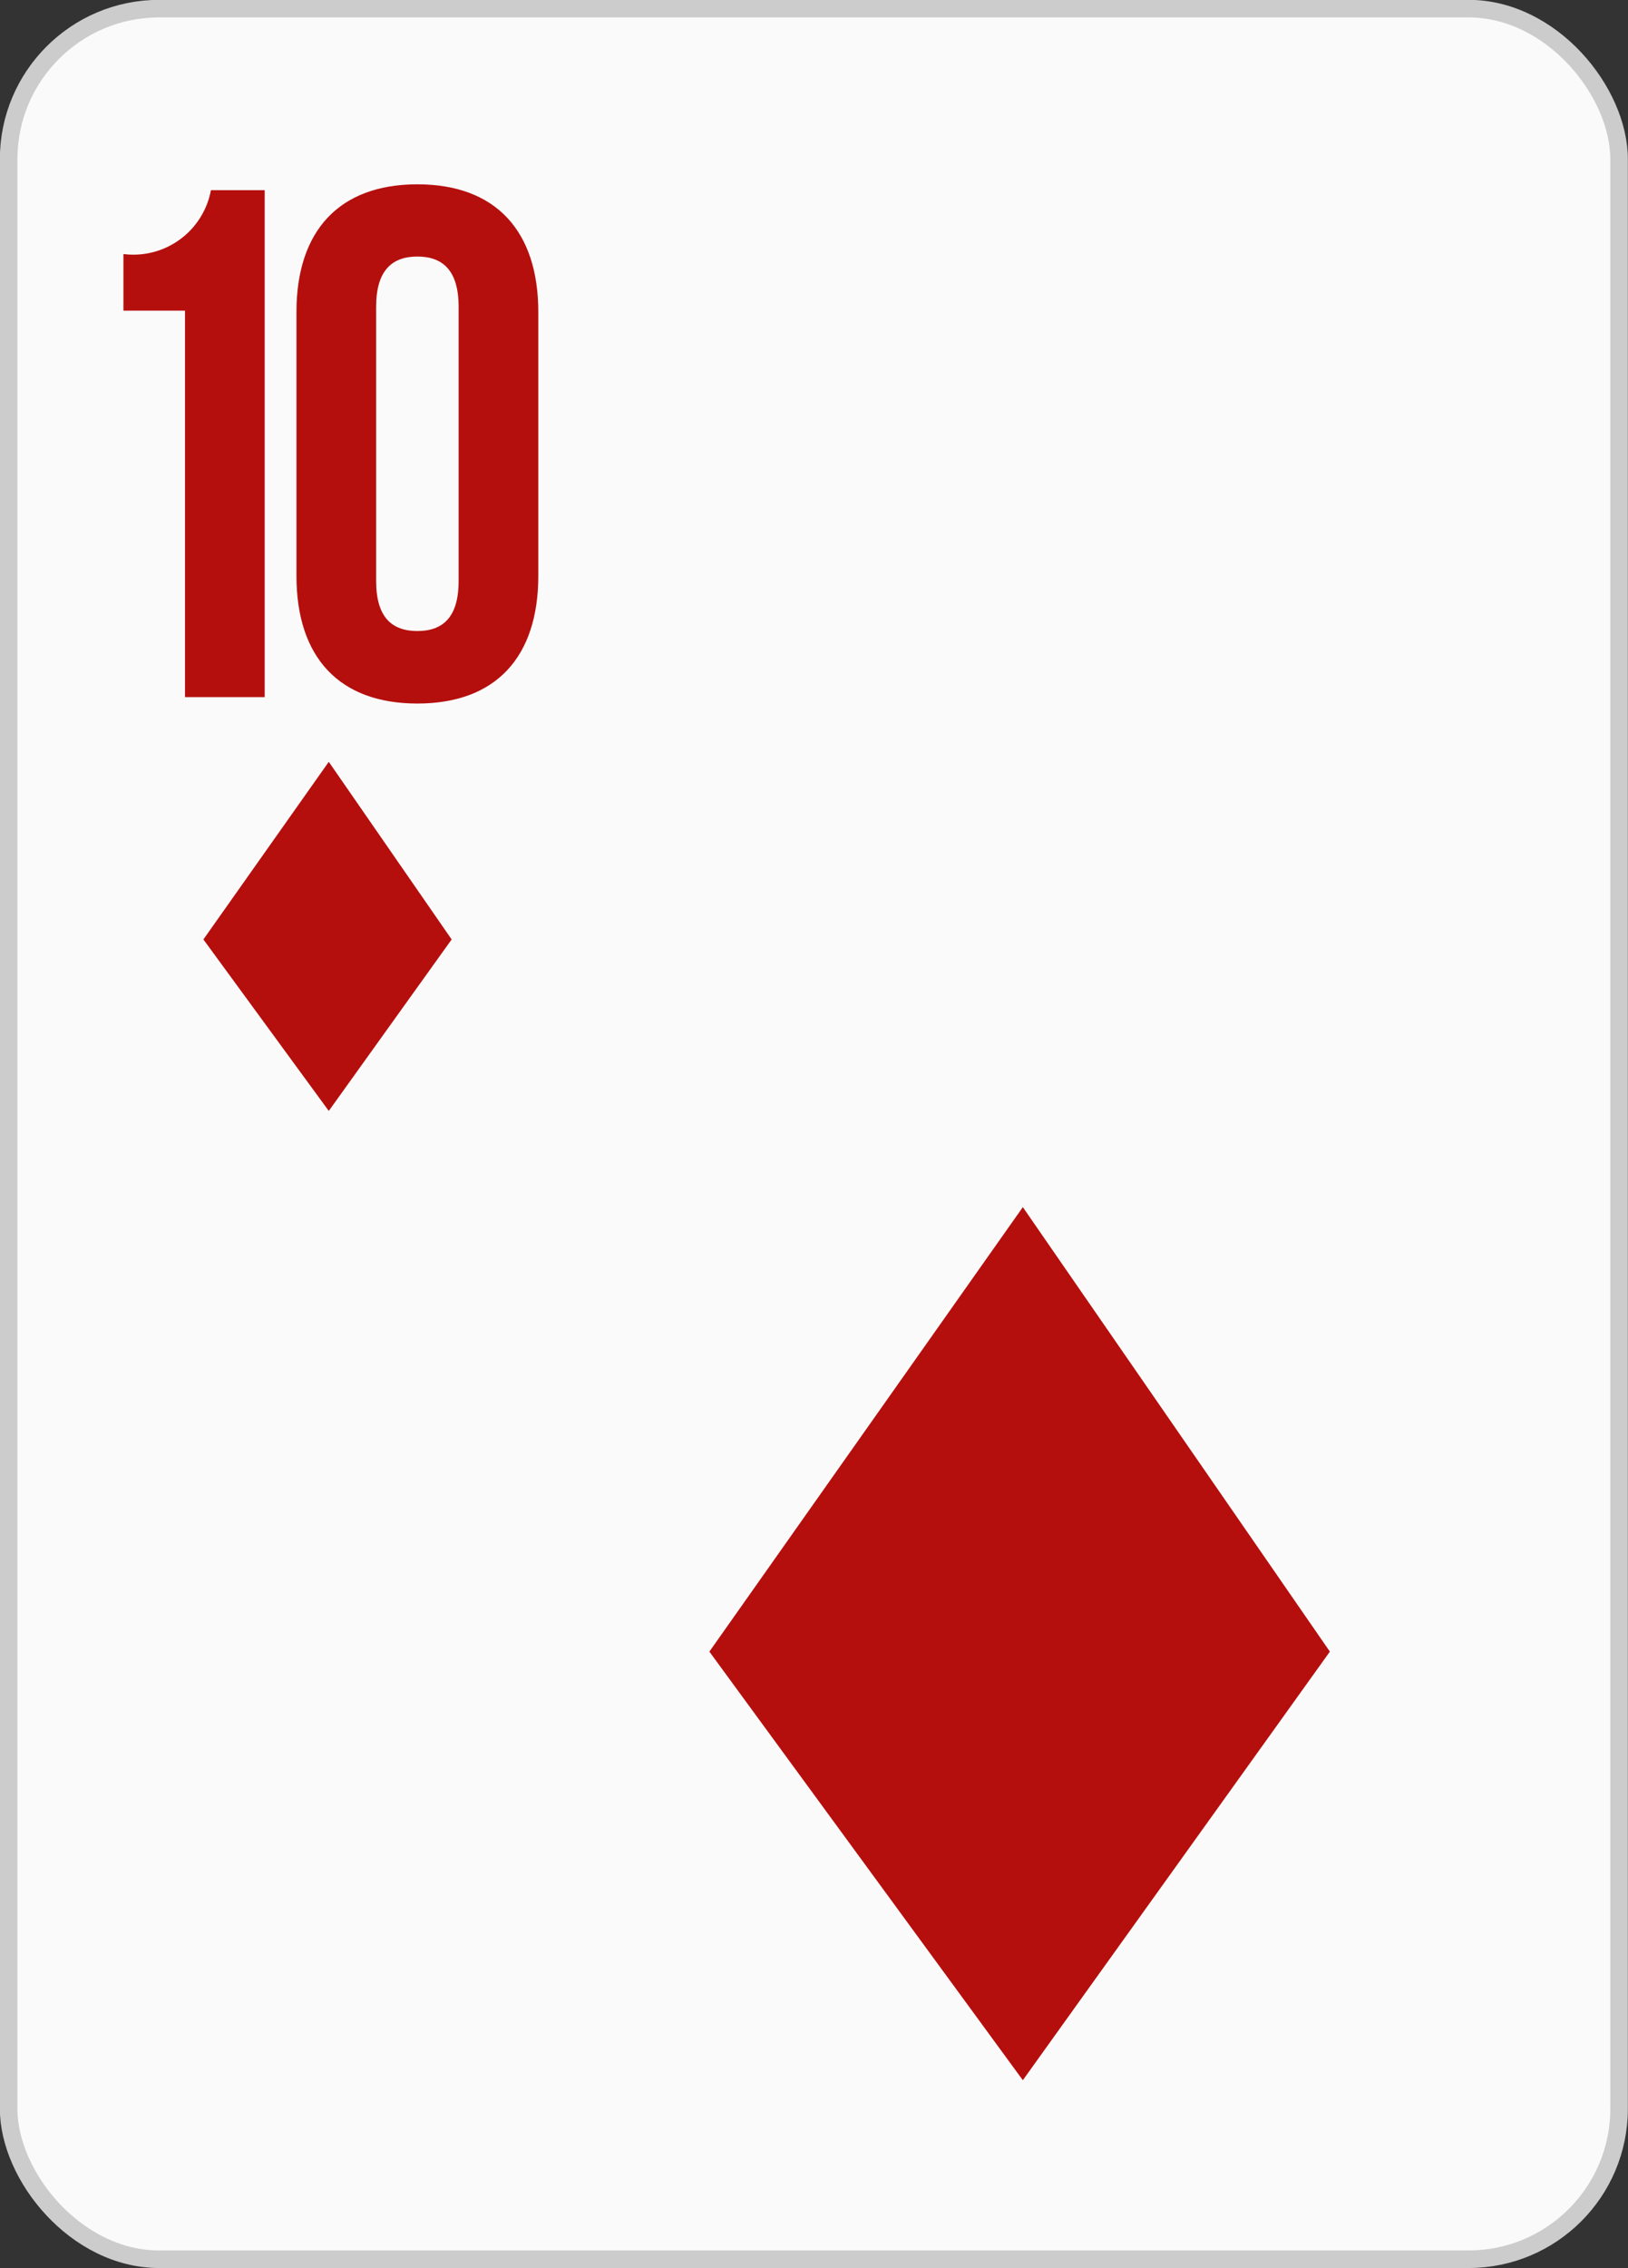
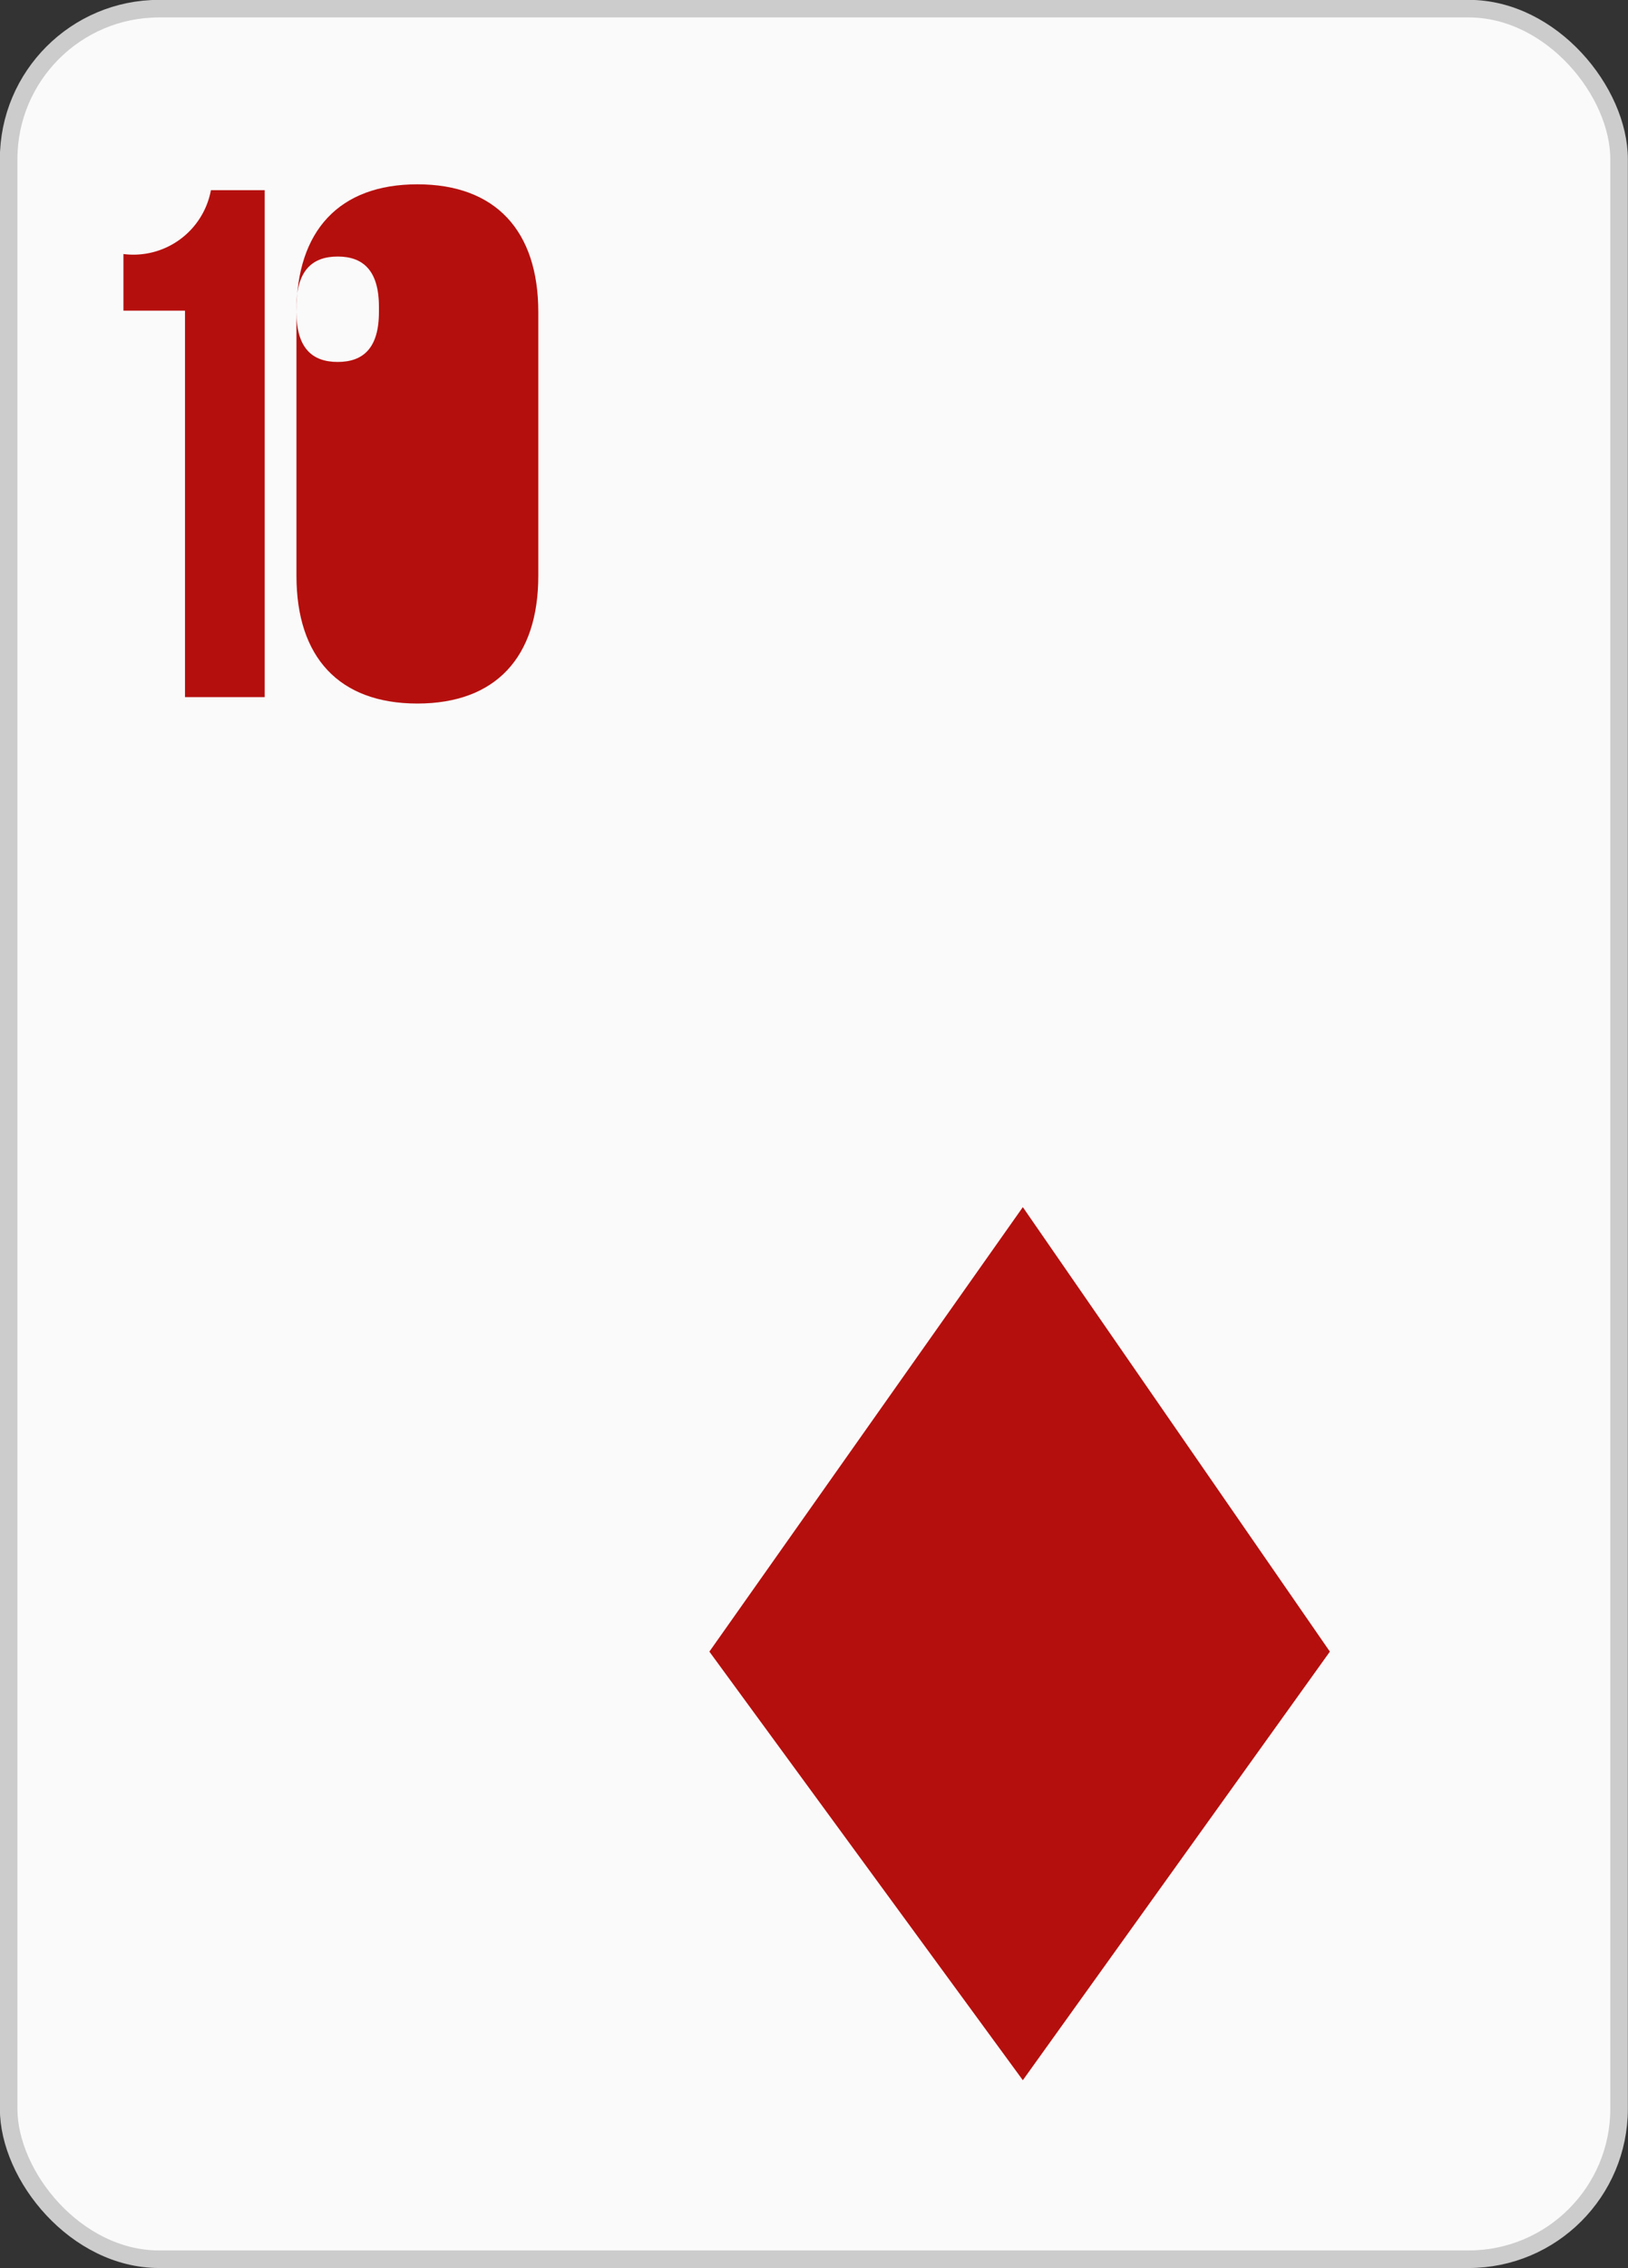
<svg xmlns="http://www.w3.org/2000/svg" viewBox="0 0 58.43 81.34">
  <rect x="0" y="0" width="58.43" height="81.34" fill="#333333" stroke="none" />
  <title>Asset 10</title>
  <g id="Layer_2" data-name="Layer 2">
    <g id="Layer_1-2" data-name="Layer 1">
      <rect x="0.31" y="0.31" width="57.8" height="80.71" rx="5.4" style="fill:#fafafa" />
      <rect x="0.31" y="0.31" width="57.8" height="80.71" rx="5.4" style="fill:none;stroke:#ccc;stroke-miterlimit:3.864;stroke-width:0.63px" />
      <path d="M4.43,9.11A2.83,2.83,0,0,0,7.57,6.82H9.5V25H6.64V11.14H4.43Z" style="fill:#b50f0d" />
-       <path d="M10.64,11.19c0-2.91,1.53-4.58,4.34-4.58s4.34,1.67,4.34,4.58v9.46c0,2.92-1.53,4.58-4.34,4.58s-4.34-1.66-4.34-4.58Zm2.86,9.65c0,1.3.57,1.79,1.48,1.79s1.48-.49,1.48-1.79V11c0-1.3-.57-1.8-1.48-1.8s-1.48.5-1.48,1.8Z" style="fill:#b50f0d" />
-       <polygon points="11.8 27.32 16.21 33.69 11.8 39.84 7.3 33.69 11.8 27.32" style="fill:#b50f0d" />
+       <path d="M10.64,11.19c0-2.91,1.53-4.58,4.34-4.58s4.34,1.67,4.34,4.58v9.46c0,2.92-1.53,4.58-4.34,4.58s-4.34-1.66-4.34-4.58Zc0,1.3.57,1.79,1.48,1.79s1.48-.49,1.48-1.79V11c0-1.3-.57-1.8-1.48-1.8s-1.48.5-1.48,1.8Z" style="fill:#b50f0d" />
      <polygon points="36.71 43.29 47.73 59.23 36.71 74.6 25.46 59.23 36.71 43.29" style="fill:#b50f0d" />
    </g>
  </g>
</svg>